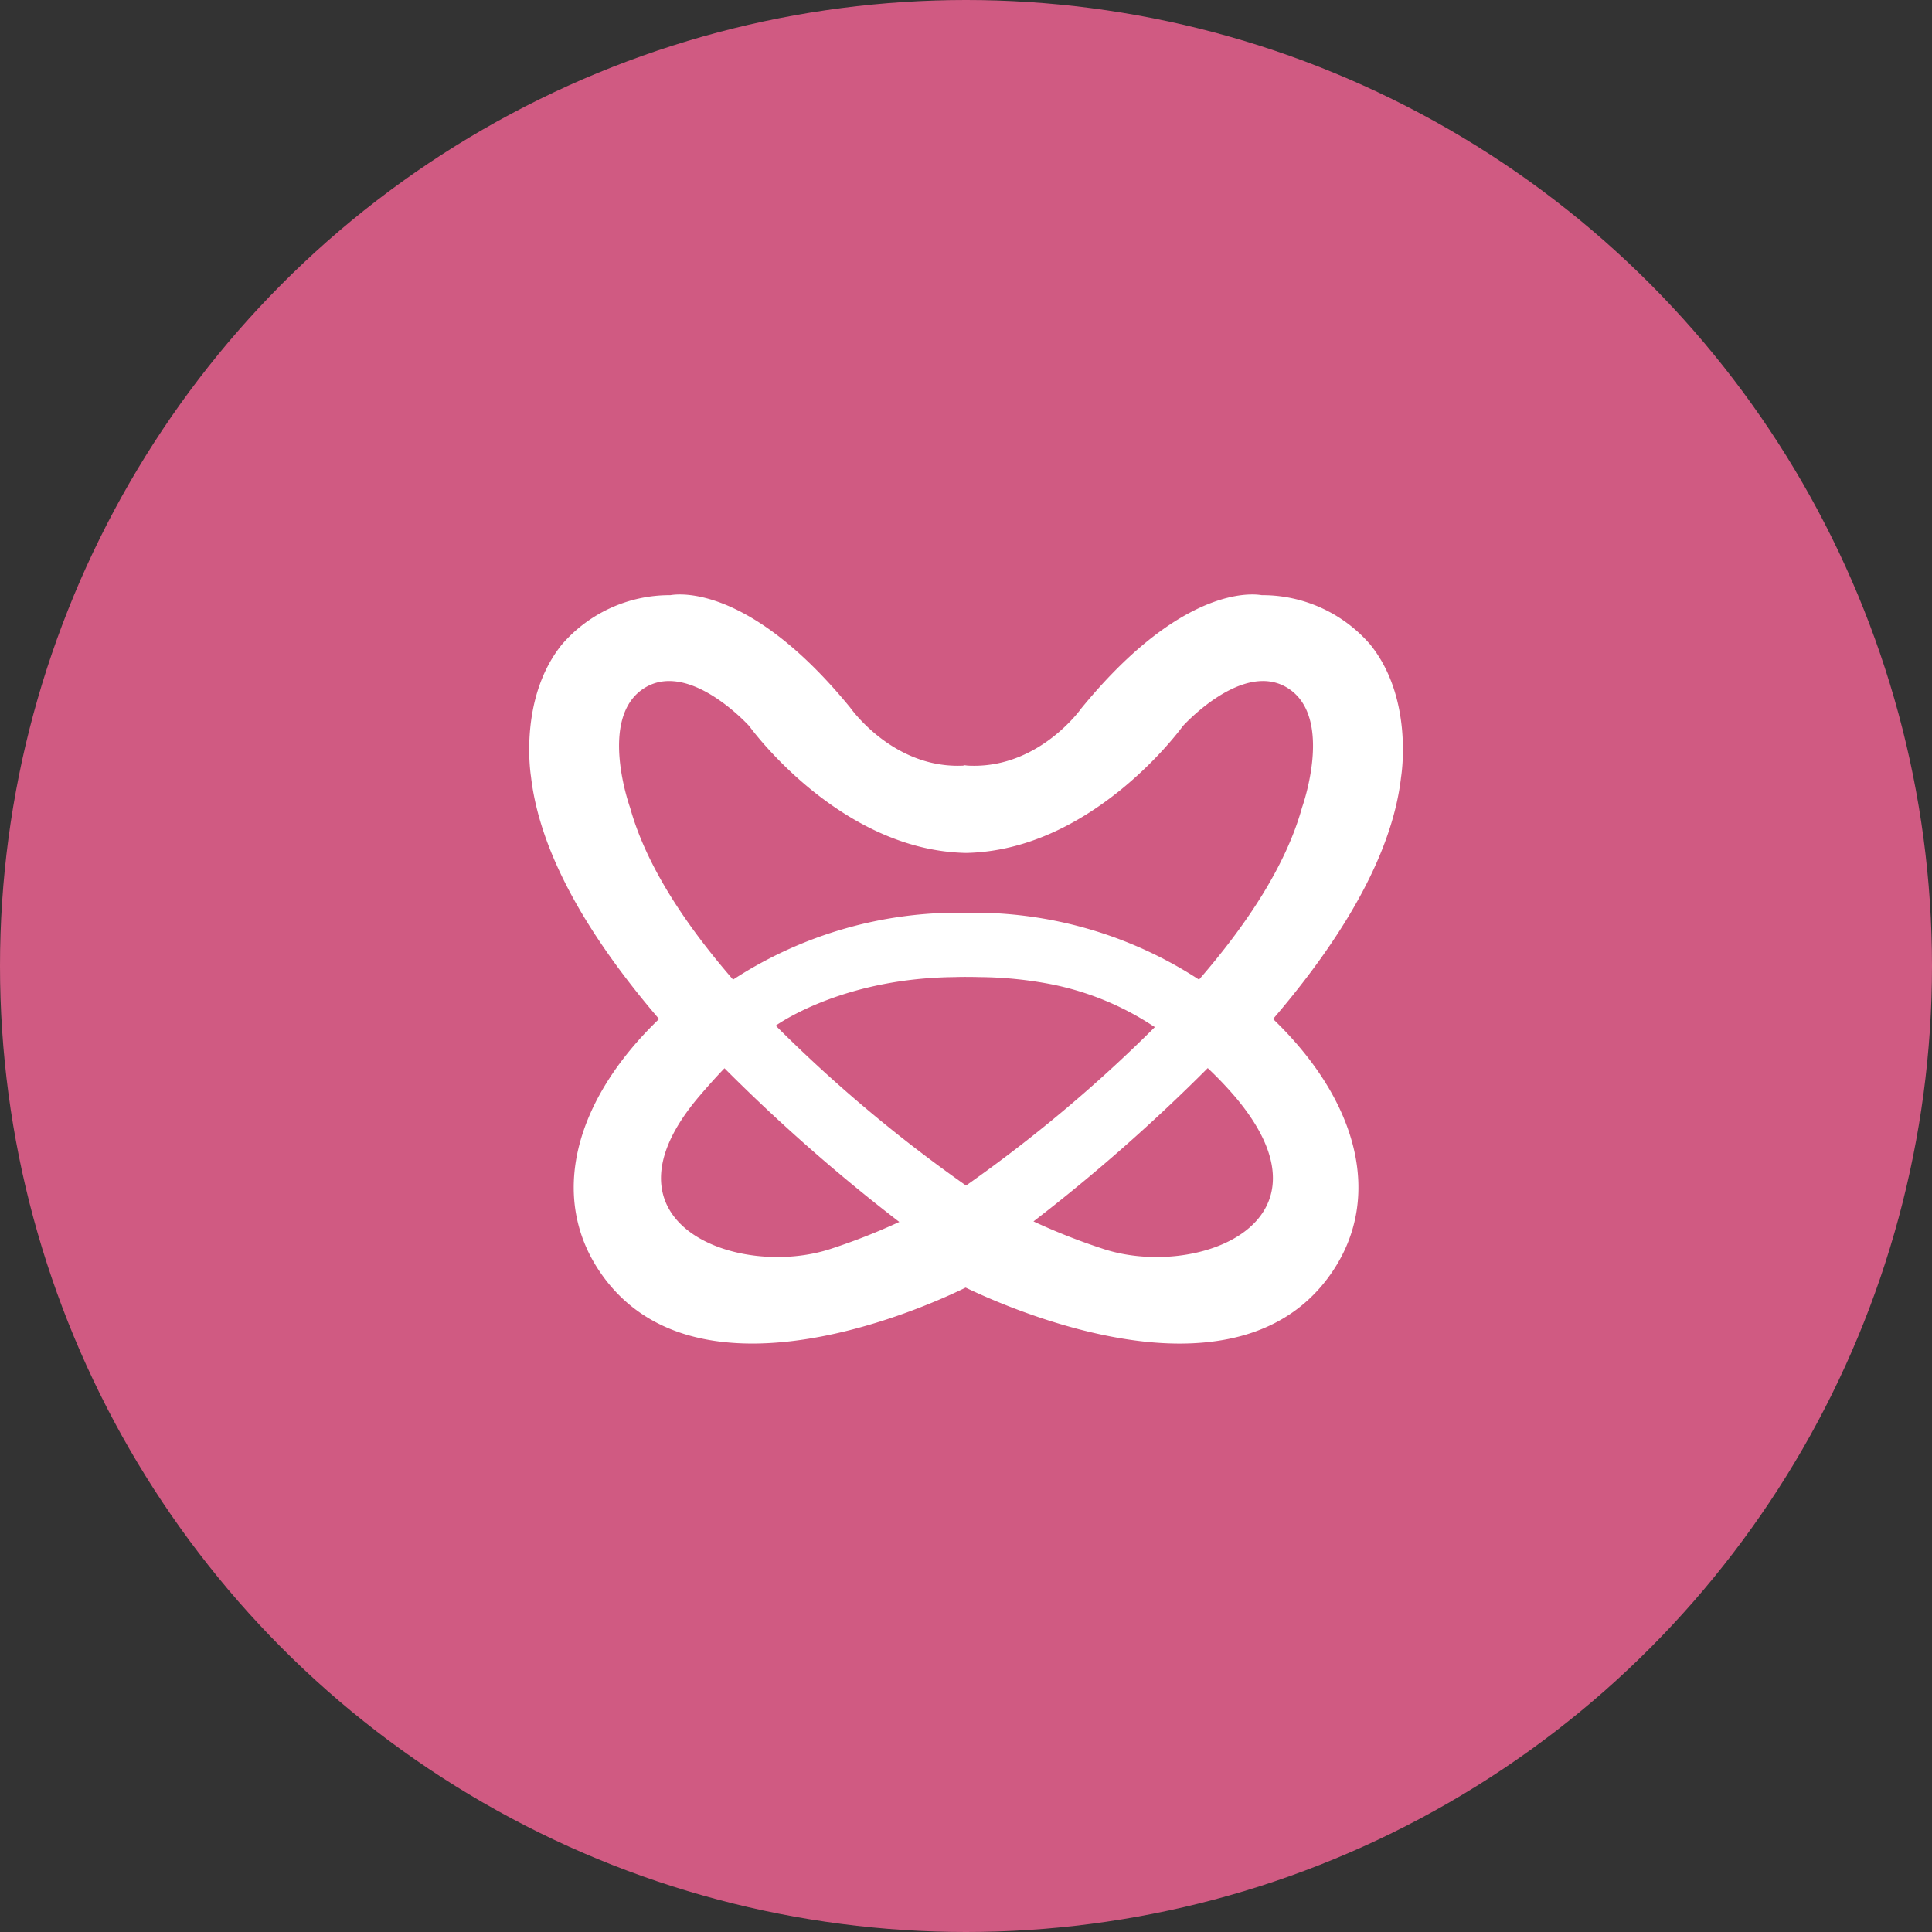
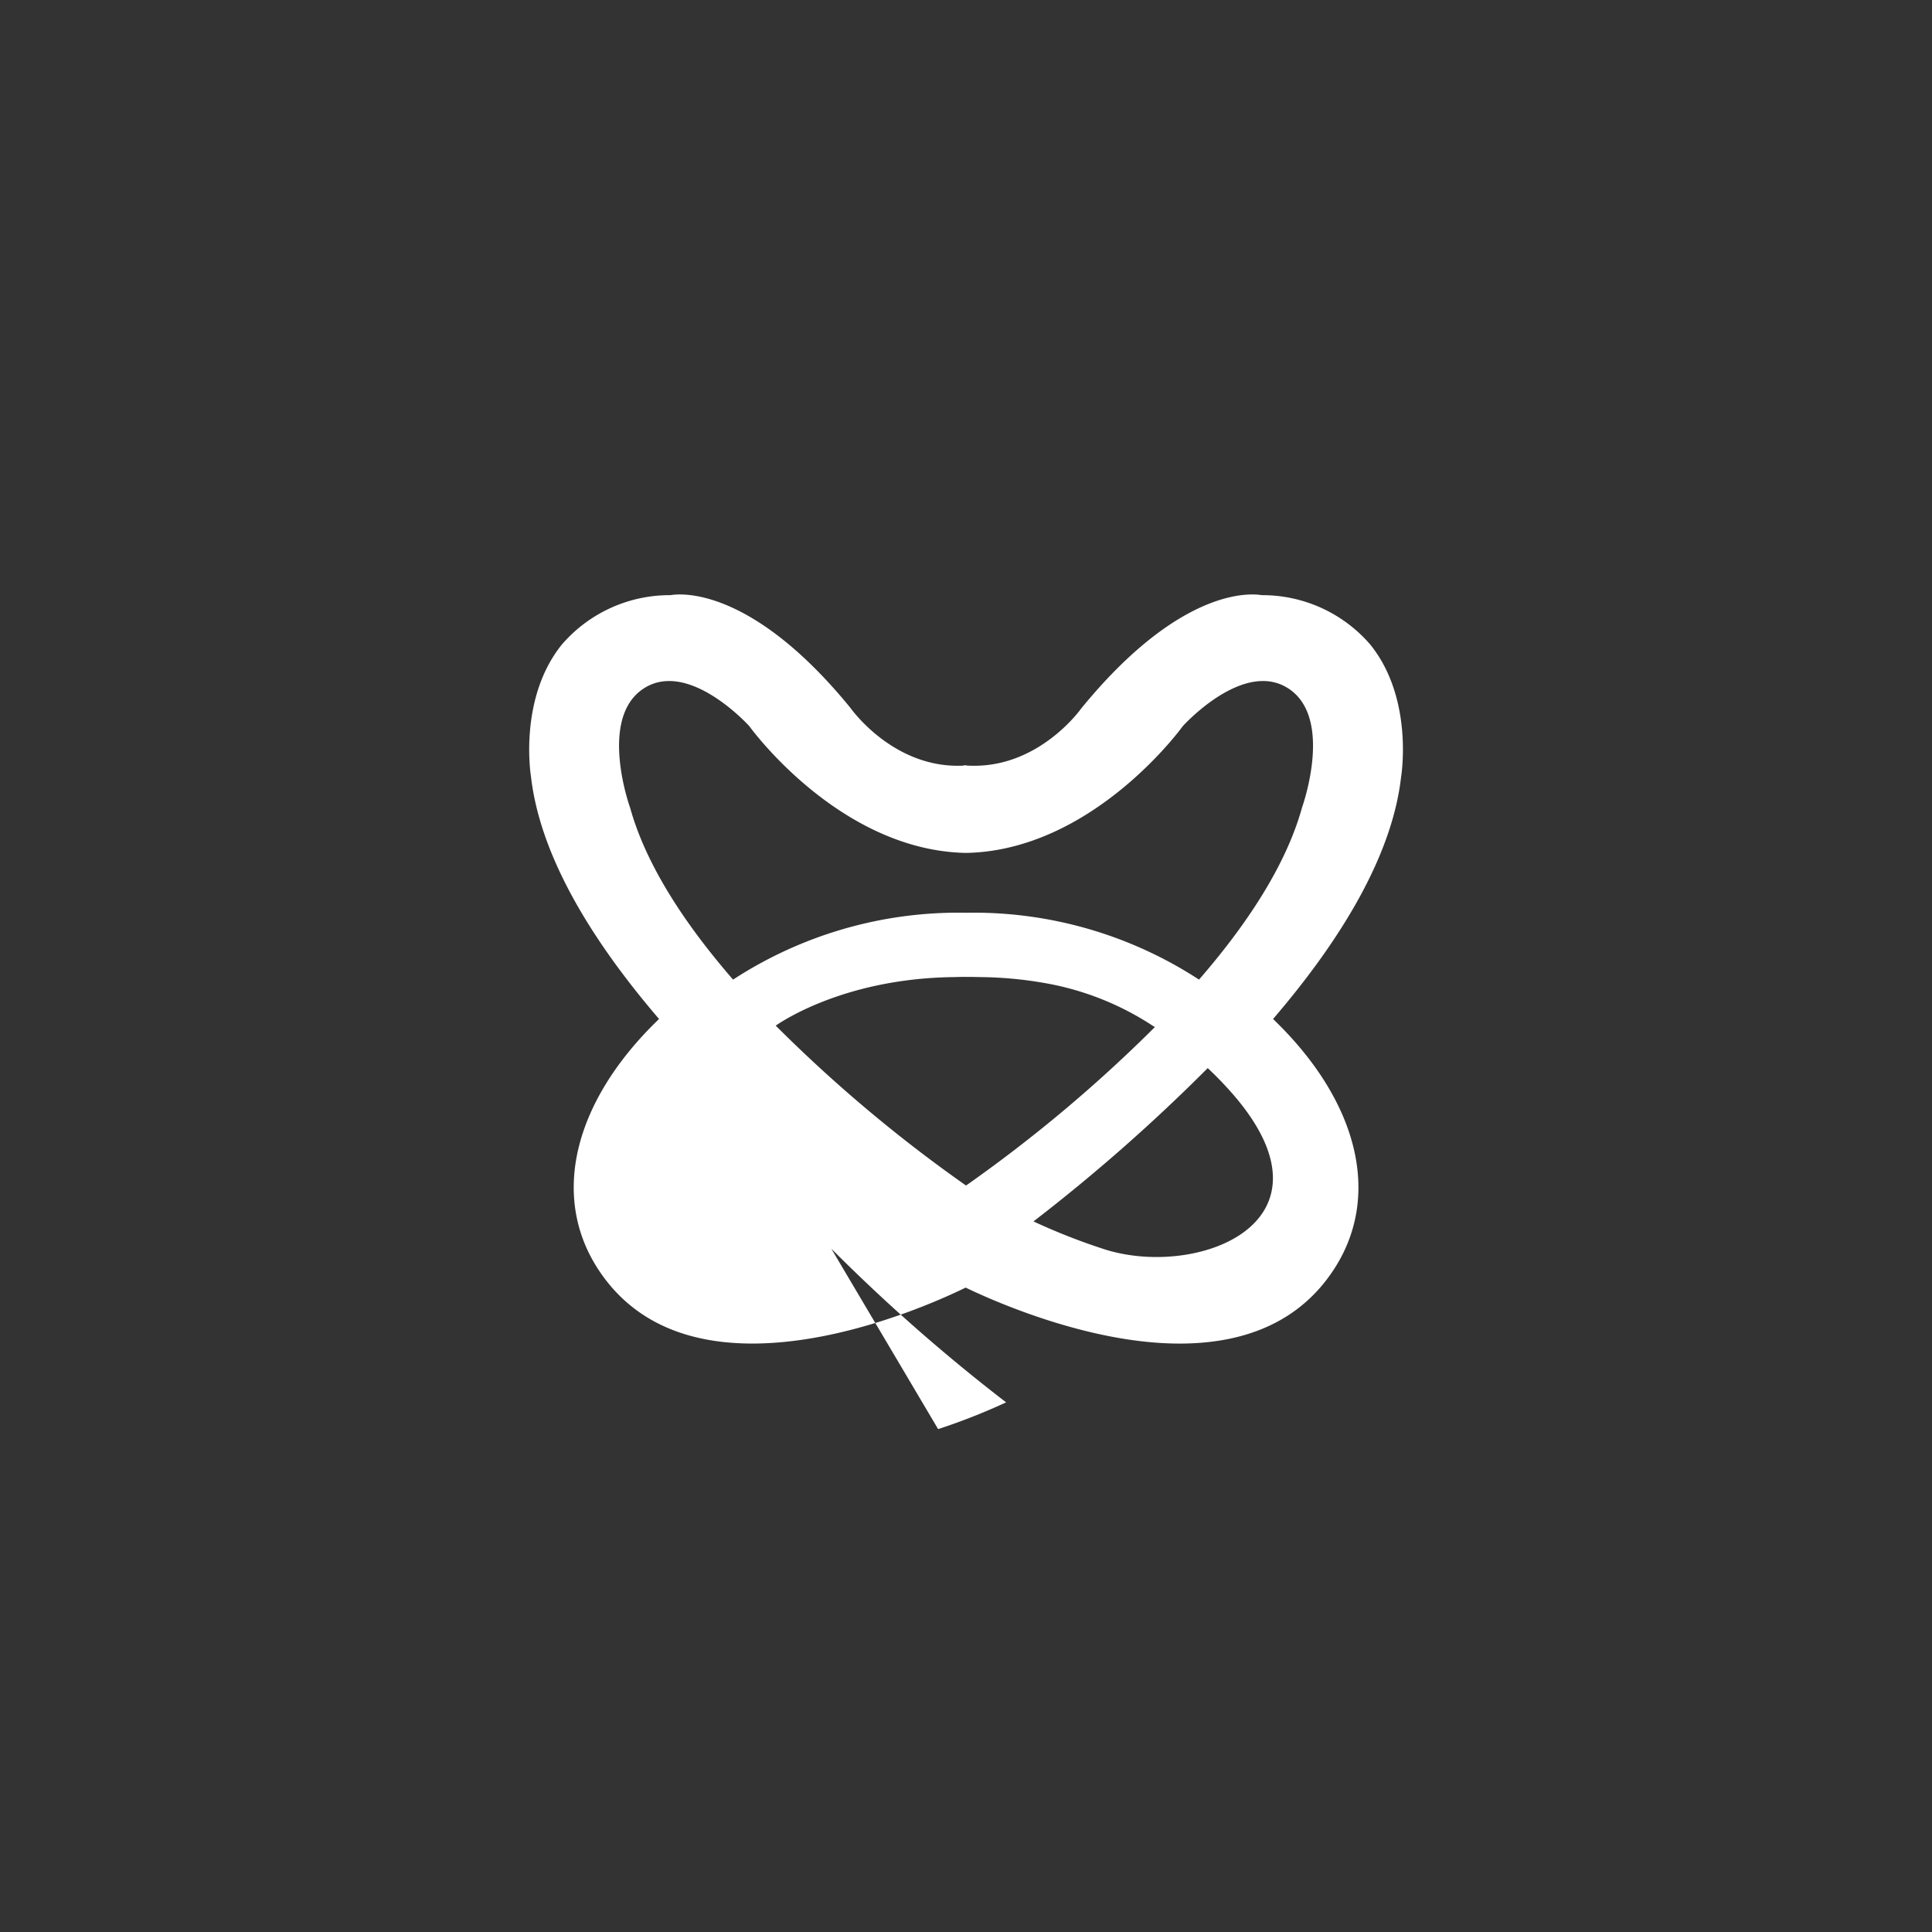
<svg xmlns="http://www.w3.org/2000/svg" width="130" height="130">
  <rect width="100%" height="100%" fill="#333333" stroke="none" />
  <g data-name="グループ 47404" transform="translate(-618 -2353)">
-     <circle data-name="楕円形 4291" cx="65" cy="65" r="65" transform="translate(618 2353)" fill="#d05a82" />
-     <path data-name="パス 252564" d="M710.204 2396.373a9.578 9.578 0 0 0-7.3-3.326 3.994 3.994 0 0 0-.648-.047c-1.575 0-5.845.742-11.51 7.68-.026.038-2.73 3.847-7.186 3.847-.138 0-.279 0-.465-.013l-.2-.024-.087.029a7.449 7.449 0 0 1-.364.008c-4.454 0-7.158-3.809-7.233-3.911-5.617-6.874-9.885-7.616-11.46-7.616a3.984 3.984 0 0 0-.648.047 9.576 9.576 0 0 0-7.3 3.327c-2.9 3.6-2.1 8.71-2.075 8.878.551 4.8 3.45 10.286 8.618 16.313-5.77 5.551-7.33 11.97-4.045 16.919 2.167 3.266 5.641 4.92 10.325 4.92 6.184 0 12.59-2.9 14.35-3.765 1.737.839 8.24 3.767 14.39 3.767 4.7 0 8.177-1.655 10.343-4.922 3.285-4.949 1.725-11.368-4.047-16.919 5.171-6.027 8.069-11.511 8.612-16.266.034-.216.834-5.326-2.07-8.926Zm-36.267 40.648c-6.226 2.076-16.244-1.67-8.844-10.305.553-.646 1.1-1.259 1.656-1.836a119.4 119.4 0 0 0 11.763 10.341 42.14 42.14 0 0 1-4.575 1.8Zm9.157-4.314-.093.063-.023-.016-.009-.006a96.775 96.775 0 0 1-12.772-10.735c.582-.406 4.865-3.2 12.047-3.267.339-.012.616-.014.82-.012s.48 0 .819.012a26.316 26.316 0 0 1 4.941.5 19.249 19.249 0 0 1 6.733 2.77l.152.093a96.953 96.953 0 0 1-12.616 10.6Zm9.1 4.314a41.791 41.791 0 0 1-4.653-1.835 119.374 119.374 0 0 0 11.725-10.317 25 25 0 0 1 1.771 1.847c7.398 8.637-2.619 12.382-8.845 10.305Zm13.411-29.663c-1.094 3.933-3.776 7.93-6.926 11.558a27.767 27.767 0 0 0-15.676-4.5 27.767 27.767 0 0 0-15.676 4.5c-3.15-3.628-5.832-7.625-6.926-11.558 0 0-2.166-5.981.881-8.011s7.137 2.514 7.137 2.514 6.01 8.362 14.575 8.53h.018c8.565-.168 14.575-8.53 14.575-8.53s4.092-4.545 7.137-2.514.879 8.012.879 8.012Z" fill="#fff" />
+     <path data-name="パス 252564" d="M710.204 2396.373a9.578 9.578 0 0 0-7.3-3.326 3.994 3.994 0 0 0-.648-.047c-1.575 0-5.845.742-11.51 7.68-.026.038-2.73 3.847-7.186 3.847-.138 0-.279 0-.465-.013l-.2-.024-.087.029a7.449 7.449 0 0 1-.364.008c-4.454 0-7.158-3.809-7.233-3.911-5.617-6.874-9.885-7.616-11.46-7.616a3.984 3.984 0 0 0-.648.047 9.576 9.576 0 0 0-7.3 3.327c-2.9 3.6-2.1 8.71-2.075 8.878.551 4.8 3.45 10.286 8.618 16.313-5.77 5.551-7.33 11.97-4.045 16.919 2.167 3.266 5.641 4.92 10.325 4.92 6.184 0 12.59-2.9 14.35-3.765 1.737.839 8.24 3.767 14.39 3.767 4.7 0 8.177-1.655 10.343-4.922 3.285-4.949 1.725-11.368-4.047-16.919 5.171-6.027 8.069-11.511 8.612-16.266.034-.216.834-5.326-2.07-8.926Zm-36.267 40.648a119.4 119.4 0 0 0 11.763 10.341 42.14 42.14 0 0 1-4.575 1.8Zm9.157-4.314-.093.063-.023-.016-.009-.006a96.775 96.775 0 0 1-12.772-10.735c.582-.406 4.865-3.2 12.047-3.267.339-.012.616-.014.82-.012s.48 0 .819.012a26.316 26.316 0 0 1 4.941.5 19.249 19.249 0 0 1 6.733 2.77l.152.093a96.953 96.953 0 0 1-12.616 10.6Zm9.1 4.314a41.791 41.791 0 0 1-4.653-1.835 119.374 119.374 0 0 0 11.725-10.317 25 25 0 0 1 1.771 1.847c7.398 8.637-2.619 12.382-8.845 10.305Zm13.411-29.663c-1.094 3.933-3.776 7.93-6.926 11.558a27.767 27.767 0 0 0-15.676-4.5 27.767 27.767 0 0 0-15.676 4.5c-3.15-3.628-5.832-7.625-6.926-11.558 0 0-2.166-5.981.881-8.011s7.137 2.514 7.137 2.514 6.01 8.362 14.575 8.53h.018c8.565-.168 14.575-8.53 14.575-8.53s4.092-4.545 7.137-2.514.879 8.012.879 8.012Z" fill="#fff" />
  </g>
</svg>